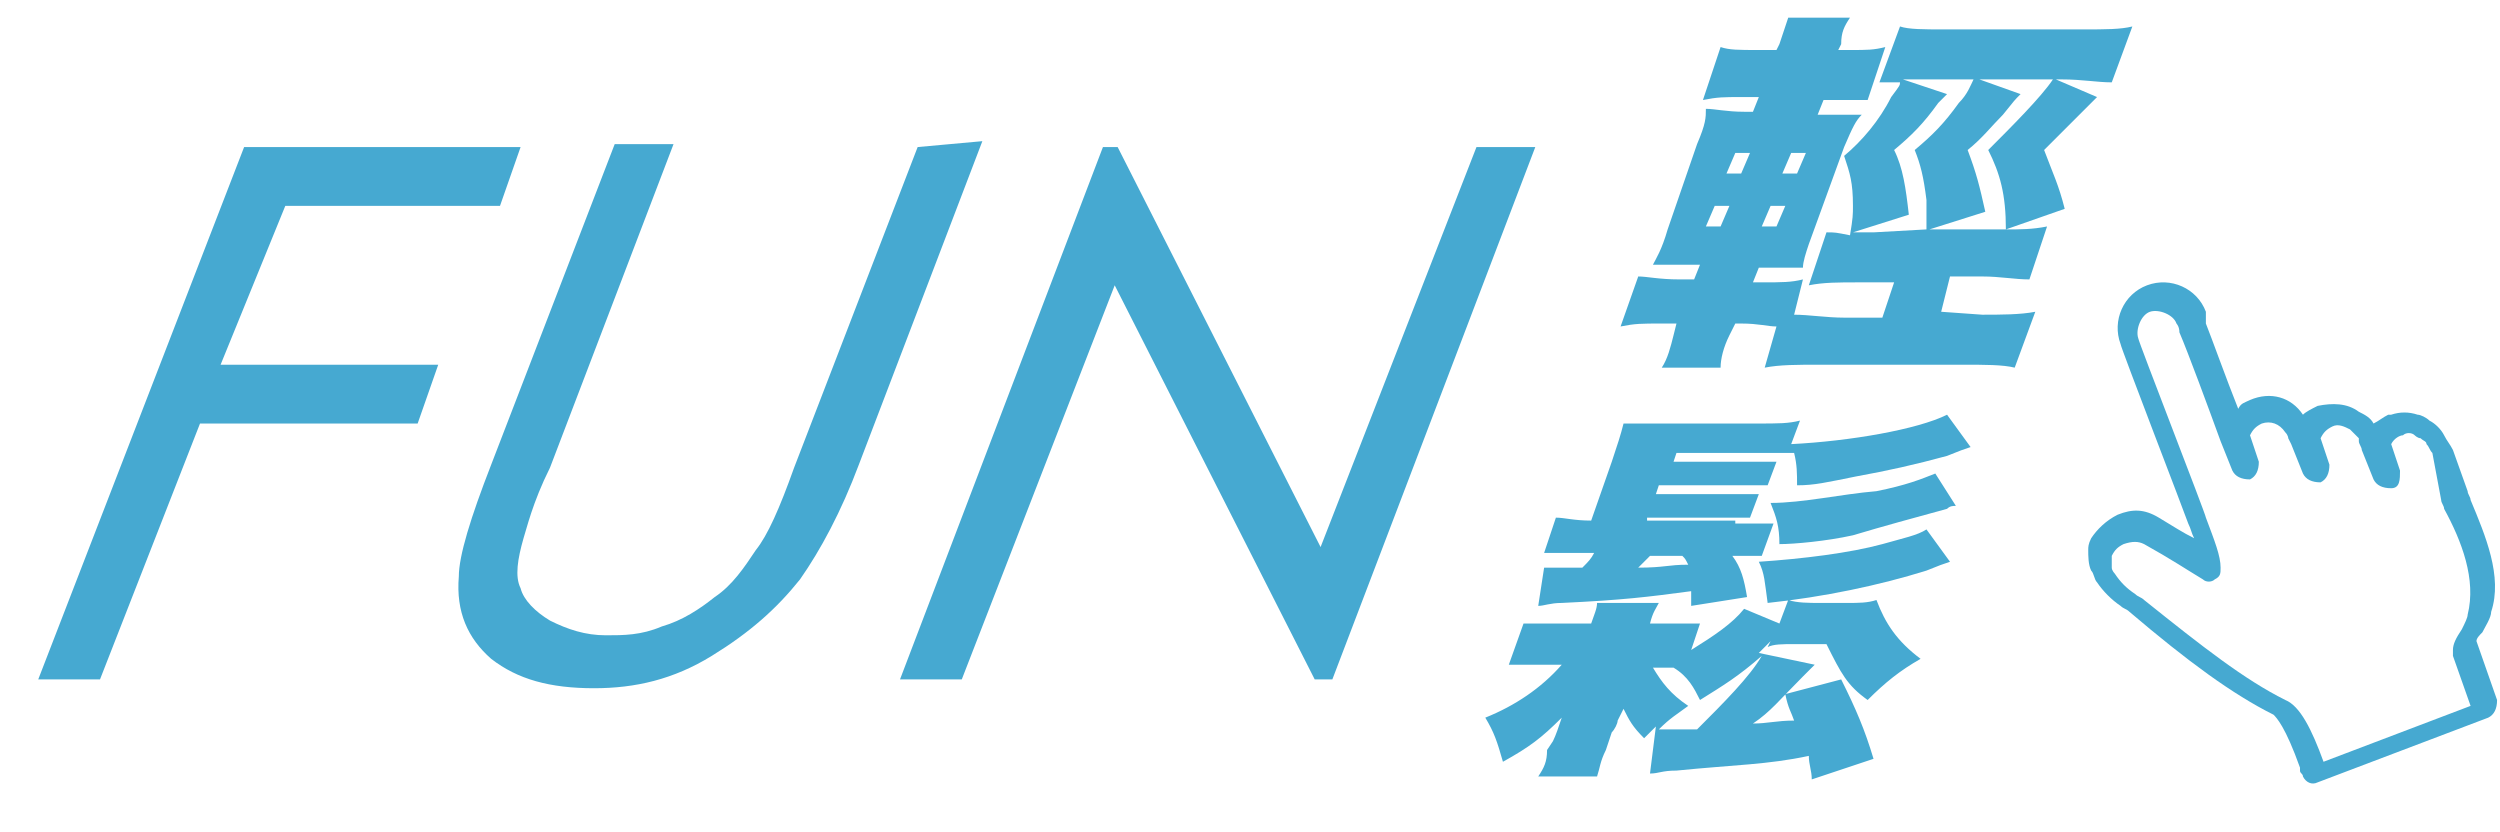
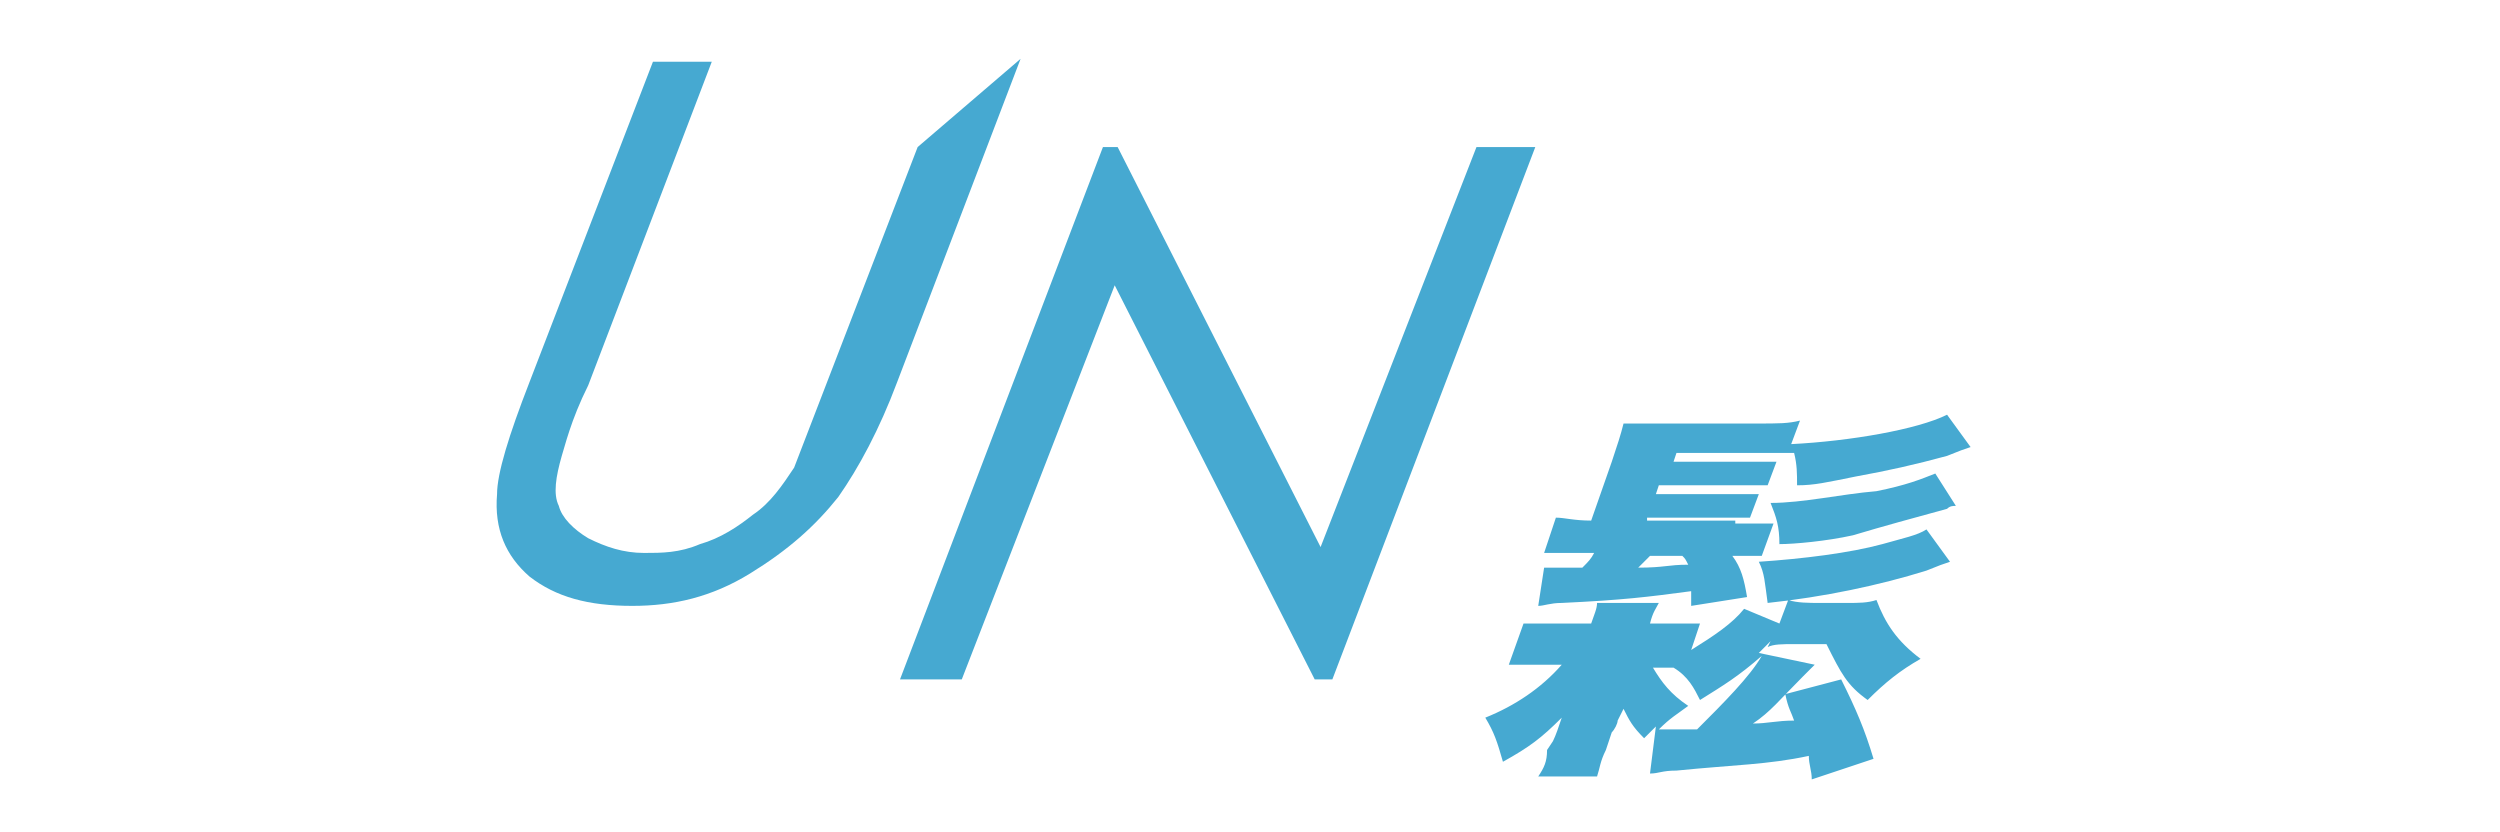
<svg xmlns="http://www.w3.org/2000/svg" version="1.1" id="圖層_1" x="0px" y="0px" viewBox="0 0 85 28.3" style="enable-background:new 0 0 85 28.3;" xml:space="preserve">
  <style type="text/css">
	.st0{fill:#2B7DAC;}
	.st1{fill:#6EBED1;}
	.st2{fill:#0162A1;}
	.st3{fill:#5BB5D3;}
	.st4{fill:#368DB9;}
	.st5{fill:#46A9D1;}
</style>
  <g>
    <g>
      <g>
        <g>
          <g>
            <g>
-               <path class="st5" d="M67.4,10.7c0.6,0,1.3,0,1.8-0.1l-0.7,1.9c-0.4-0.1-1-0.1-1.8-0.1h-4.8c-0.8,0-1.4,0-1.9,0.1l0.4-1.4        c-0.3,0-0.6-0.1-1.2-0.1H59l-0.2,0.4c-0.2,0.4-0.3,0.8-0.3,1.1h-2c0.2-0.3,0.3-0.7,0.4-1.1L57,11h-0.5c-0.7,0-0.9,0-1.4,0.1        l0.6-1.7c0.3,0,0.7,0.1,1.4,0.1h0.5l0.2-0.5h-0.3c-0.7,0-0.8,0-1.3,0c0.1-0.2,0.3-0.5,0.5-1.2l1-2.9c0.3-0.7,0.3-0.9,0.3-1.2        c0.3,0,0.7,0.1,1.3,0.1h0.3l0.2-0.5h-0.6c-0.6,0-0.8,0-1.3,0.1l0.6-1.8c0.3,0.1,0.6,0.1,1.3,0.1h0.6l0.1-0.2        c0.1-0.3,0.2-0.6,0.3-0.9h2.1c-0.2,0.3-0.3,0.5-0.3,0.9l-0.1,0.2h0.4c0.6,0,0.8,0,1.2-0.1l-0.6,1.8c-0.3,0-0.5,0-1.1,0h-0.4        l-0.2,0.5h0.2c0.6,0,0.9,0,1.3,0C63.1,4.1,63,4.3,62.7,5l-1.2,3.3c-0.1,0.3-0.2,0.6-0.2,0.8c-0.3,0-0.6,0-1.3,0h-0.2l-0.2,0.5        h0.3c0.7,0,1,0,1.4-0.1L61,10.7c0.5,0,1.1,0.1,1.7,0.1H64l0.4-1.2h-1.2c-0.7,0-1.2,0-1.7,0.1l0.6-1.8c0.3,0,0.3,0,0.8,0.1        c0.1-0.6,0.1-0.7,0.1-1c0-0.8-0.1-1.1-0.3-1.7c0.6-0.5,1.2-1.2,1.6-2c0.3-0.4,0.3-0.4,0.3-0.5c-0.4,0-0.4,0-0.7,0l0.7-1.9        C64.9,1,65.4,1,66.1,1h4.7c0.8,0,1.3,0,1.7-0.1l-0.7,1.9c-0.5,0-1-0.1-1.7-0.1h-0.2l1.4,0.6c-0.2,0.2-0.2,0.2-0.6,0.6        c-0.3,0.3-0.7,0.7-1.2,1.2c0.3,0.8,0.5,1.2,0.7,2l-2,0.7c0.5,0,0.9,0,1.4-0.1l-0.6,1.8c-0.5,0-1-0.1-1.6-0.1h-1.1L66,10.6        L67.4,10.7L67.4,10.7L67.4,10.7z M58.3,7L58,7.7h0.5L58.8,7H58.3z M59,5.2l-0.3,0.7h0.5l0.3-0.7H59z M59.9,7.7h0.5L60.7,7        h-0.5L59.9,7.7z M60.6,5.9h0.5l0.3-0.7h-0.5L60.6,5.9z M65.5,7.8c0-0.5,0-0.7,0-1c-0.1-0.8-0.2-1.2-0.4-1.7        c0.6-0.5,1-0.9,1.5-1.6c0.3-0.3,0.4-0.6,0.5-0.8h-1.7c-0.3,0-0.3,0-0.7,0l1.5,0.5c-0.1,0.1-0.1,0.1-0.3,0.3        c-0.5,0.7-0.9,1.1-1.5,1.6c0.3,0.6,0.4,1.3,0.5,2.2l-1.9,0.6c0.3,0,0.3,0,0.7,0L65.5,7.8L65.5,7.8L65.5,7.8z M68.2,7.8        c0-1.2-0.2-1.9-0.6-2.7c0.8-0.8,1.8-1.8,2.2-2.4h-2.5l1.4,0.5c-0.2,0.2-0.2,0.2-0.6,0.7c-0.4,0.4-0.7,0.8-1.2,1.2        c0.3,0.8,0.4,1.2,0.6,2.1l-1.9,0.6L68.2,7.8z" />
              <path class="st5" d="M57.5,22.1c0.8-0.5,1.4-0.9,1.8-1.4l1.2,0.5l0.3-0.8c0.3,0.1,0.7,0.1,1.1,0.1h0.9c0.4,0,0.7,0,1-0.1        c0.3,0.8,0.7,1.4,1.5,2c-0.7,0.4-1.2,0.8-1.8,1.4c-0.7-0.5-0.9-0.9-1.4-1.9h-1.1c-0.4,0-0.7,0-0.9,0.1l0.1-0.2        c-0.2,0.2-0.3,0.3-0.4,0.4l1.9,0.4L61.3,23c-0.8,0.8-1.1,1.2-1.7,1.6c0.5,0,0.8-0.1,1.4-0.1c-0.1-0.3-0.2-0.4-0.3-0.9l1.9-0.5        c0.5,1,0.8,1.7,1.1,2.7l-2.1,0.7c0-0.3-0.1-0.5-0.1-0.8c-1.4,0.3-2.5,0.3-4.5,0.5c-0.5,0-0.6,0.1-0.9,0.1l0.2-1.6        c-0.2,0.2-0.3,0.3-0.4,0.4c-0.4-0.4-0.5-0.6-0.7-1c-0.1,0.2-0.1,0.2-0.2,0.4c0,0.1-0.1,0.3-0.2,0.4l-0.2,0.6        c-0.2,0.4-0.2,0.6-0.3,0.9h-2c0.2-0.3,0.3-0.5,0.3-0.9l0.2-0.3c0.1-0.2,0.2-0.5,0.3-0.8c-0.7,0.7-1.1,1-2,1.5        c-0.2-0.7-0.3-1-0.6-1.5c1-0.4,1.9-1,2.6-1.8h-0.6c-0.5,0-0.8,0-1.2,0l0.5-1.4c0.3,0,0.6,0,1.1,0h1.2c0.1-0.3,0.2-0.5,0.2-0.7        h2.1c-0.1,0.2-0.2,0.3-0.3,0.7h0.7c0.4,0,0.7,0,1,0L57.5,22.1z M59,17.8c0.7,0,0.9,0,1.3,0l-0.4,1.1c-0.3,0-0.5,0-1,0        c0.3,0.4,0.4,0.8,0.5,1.4l-1.9,0.3c0-0.3,0-0.3,0-0.5c-1.5,0.2-2.3,0.3-4.4,0.4c-0.4,0-0.6,0.1-0.8,0.1l0.2-1.3        c0.2,0,0.3,0,0.7,0c0.1,0,0.2,0,0.6,0c0.2-0.2,0.3-0.3,0.4-0.5h-0.5c-0.5,0-0.8,0-1.2,0l0.4-1.2c0.3,0,0.6,0.1,1.2,0.1l0.7-2        c0.2-0.6,0.3-0.9,0.4-1.3c0.3,0,0.8,0,1.4,0h3.1c0.8,0,1.1,0,1.5-0.1l-0.3,0.8c2-0.1,4.3-0.5,5.3-1l0.8,1.1        c-0.3,0.1-0.3,0.1-0.8,0.3c-1.1,0.3-2,0.5-3.1,0.7c-1,0.2-1.4,0.3-2,0.3c0-0.4,0-0.7-0.1-1.1c-0.3,0-0.7,0-1.3,0H57l-0.1,0.3        h2.5c0.5,0,0.8,0,1,0l-0.3,0.8c-0.3,0-0.5,0-1,0h-2.7l-0.1,0.3h2.5c0.5,0,0.8,0,1,0l-0.3,0.8c-0.3,0-0.6,0-1,0h-2.5L56,17.7        H59L59,17.8L59,17.8z M56.1,18.9c-0.2,0.2-0.3,0.3-0.4,0.4c0.9,0,1-0.1,1.7-0.1c-0.1-0.2-0.1-0.2-0.2-0.3H56.1z M56.2,22.7        c0.3,0.5,0.6,0.9,1.2,1.3c-0.4,0.3-0.6,0.4-1,0.8c0.3,0,0.4,0,0.8,0c0.2,0,0.2,0,0.5,0c0.9-0.9,1.8-1.8,2.2-2.5        c-0.8,0.7-1.3,1-2.1,1.5c-0.2-0.4-0.4-0.8-0.9-1.1c-0.3,0-0.3,0-0.5,0L56.2,22.7L56.2,22.7L56.2,22.7z M66.3,19.1        c-0.3,0.1-0.3,0.1-0.8,0.3c-1.6,0.5-3.5,0.9-5.4,1.1c-0.1-0.7-0.1-1-0.3-1.4c1.5-0.1,3.1-0.3,4.2-0.6c0.7-0.2,1.2-0.3,1.5-0.5        L66.3,19.1z M66.5,17.2c-0.1,0-0.2,0-0.3,0.1c-1.1,0.3-2.2,0.6-3.2,0.9c-0.9,0.2-2,0.3-2.5,0.3c0-0.6-0.1-0.9-0.3-1.4        c1.1,0,2.4-0.3,3.6-0.4c1-0.2,1.5-0.4,2-0.6L66.5,17.2z" />
            </g>
          </g>
          <g>
-             <polygon class="st5" points="9.7,7 17,7 17.7,5 8.3,5 1.3,23.1 3.4,23.1 6.8,14.4 14.2,14.4 14.9,12.4 7.5,12.4      " />
-             <path class="st5" d="M31.2,5L27,15.9c-0.5,1.4-0.9,2.3-1.3,2.8c-0.4,0.6-0.8,1.2-1.4,1.6c-0.5,0.4-1.1,0.8-1.8,1       c-0.7,0.3-1.3,0.3-1.9,0.3c-0.7,0-1.3-0.2-1.9-0.5c-0.5-0.3-0.9-0.7-1-1.1c-0.2-0.4-0.1-1,0.1-1.7c0.1-0.3,0.3-1.2,0.9-2.4       l4.2-11h-2l-4.2,10.9c-0.7,1.8-1.1,3.1-1.1,3.8c-0.1,1.2,0.3,2.1,1.1,2.8c0.9,0.7,2,1,3.5,1c1.4,0,2.7-0.3,4-1.1s2.2-1.6,3-2.6       c0.7-1,1.4-2.3,2-3.9l4.2-11L31.2,5L31.2,5z" />
+             <path class="st5" d="M31.2,5L27,15.9c-0.4,0.6-0.8,1.2-1.4,1.6c-0.5,0.4-1.1,0.8-1.8,1       c-0.7,0.3-1.3,0.3-1.9,0.3c-0.7,0-1.3-0.2-1.9-0.5c-0.5-0.3-0.9-0.7-1-1.1c-0.2-0.4-0.1-1,0.1-1.7c0.1-0.3,0.3-1.2,0.9-2.4       l4.2-11h-2l-4.2,10.9c-0.7,1.8-1.1,3.1-1.1,3.8c-0.1,1.2,0.3,2.1,1.1,2.8c0.9,0.7,2,1,3.5,1c1.4,0,2.7-0.3,4-1.1s2.2-1.6,3-2.6       c0.7-1,1.4-2.3,2-3.9l4.2-11L31.2,5L31.2,5z" />
            <polygon class="st5" points="50.2,5 44.9,18.6 38,5 37.5,5 30.6,23.1 32.7,23.1 37.9,9.7 44.7,23.1 45.3,23.1 52.2,5      " />
          </g>
        </g>
      </g>
      <g>
        <g>
-           <path class="st5" d="M84,17c0-0.1-0.1-0.2-0.1-0.3l-0.5-1.4c-0.1-0.2-0.2-0.3-0.3-0.5c-0.1-0.2-0.3-0.4-0.5-0.5      c-0.1-0.1-0.3-0.2-0.4-0.2c-0.3-0.1-0.6-0.1-0.9,0l0,0c0,0-0.1,0-0.1,0c-0.2,0.1-0.3,0.2-0.5,0.3c-0.1-0.2-0.3-0.3-0.5-0.4      c-0.4-0.3-0.9-0.3-1.4-0.2c-0.2,0.1-0.4,0.2-0.5,0.3c-0.4-0.6-1.1-0.8-1.8-0.5c-0.2,0.1-0.3,0.1-0.4,0.3c-0.4-1-0.9-2.4-1.1-2.9      C75,10.8,75,10.7,75,10.6c-0.3-0.8-1.2-1.2-2-0.9c-0.8,0.3-1.2,1.2-0.9,2c0,0.1,2.2,5.8,2.3,6.1c0.1,0.2,0.1,0.3,0.2,0.5      c-0.4-0.2-0.7-0.4-1.2-0.7c-0.5-0.3-0.9-0.3-1.4-0.1c-0.4,0.2-0.7,0.5-0.9,0.8C71,18.5,71,18.6,71,18.7c0,0.2,0,0.5,0.1,0.7l0,0      c0.1,0.1,0.1,0.3,0.2,0.4c0.2,0.3,0.5,0.6,0.8,0.8c0.1,0.1,0.2,0.1,0.3,0.2l0,0c2,1.7,3.5,2.8,4.9,3.5c0.1,0.1,0.4,0.4,0.9,1.8      l0,0.1c0,0.1,0.1,0.1,0.1,0.2c0.1,0.2,0.3,0.3,0.5,0.2l5.8-2.2c0.2-0.1,0.3-0.3,0.3-0.6l-0.7-2c0-0.1,0.1-0.2,0.2-0.3      c0.1-0.2,0.3-0.5,0.3-0.7C85.1,19.6,84.5,18.2,84,17L84,17z M83.9,20.9c0,0.1-0.1,0.3-0.2,0.5c-0.2,0.3-0.3,0.5-0.3,0.7      c0,0.1,0,0.2,0,0.2L84,24l-5,1.9c-0.4-1.1-0.8-1.9-1.3-2.1c-1.4-0.7-2.8-1.8-4.8-3.4l0,0c-0.1-0.1-0.2-0.1-0.3-0.2      c-0.3-0.2-0.5-0.4-0.7-0.7l0,0c0,0-0.1-0.1-0.1-0.2l0,0c0,0,0,0,0,0c0-0.1,0-0.2,0-0.3c0,0,0-0.1,0-0.1l0,0      c0.1-0.2,0.2-0.3,0.4-0.4c0.3-0.1,0.5-0.1,0.7,0c0.9,0.5,1.5,0.9,2,1.2l0,0c0.1,0.1,0.3,0.1,0.4,0c0.2-0.1,0.2-0.2,0.2-0.4      c0-0.4-0.2-0.9-0.5-1.7c0-0.1-2.3-6-2.3-6.1c-0.1-0.3,0.1-0.8,0.4-0.9c0.3-0.1,0.8,0.1,0.9,0.4c0,0,0.1,0.1,0.1,0.3      c0.3,0.7,1,2.6,1.4,3.7l0,0l0,0l0.4,1c0.1,0.2,0.3,0.3,0.6,0.3c0.2-0.1,0.3-0.3,0.3-0.6l-0.3-0.9c0.1-0.2,0.2-0.3,0.4-0.4      c0.3-0.1,0.6,0,0.8,0.3l0,0c0.1,0.1,0.1,0.2,0.1,0.2l0.1,0.2l0,0l0.4,1c0.1,0.2,0.3,0.3,0.6,0.3c0.2-0.1,0.3-0.3,0.3-0.6      l-0.3-0.9c0.1-0.2,0.2-0.3,0.4-0.4c0.2-0.1,0.4,0,0.6,0.1l0,0c0.1,0.1,0.2,0.2,0.3,0.3c0,0,0,0,0,0.1c0,0.1,0.1,0.2,0.1,0.3l0,0      l0,0l0.4,1c0.1,0.2,0.3,0.3,0.6,0.3s0.3-0.3,0.3-0.6l-0.3-0.9c0.1-0.2,0.3-0.3,0.4-0.3l0,0l0,0c0.1-0.1,0.3-0.1,0.4,0      c0,0,0.1,0.1,0.2,0.1c0,0,0,0,0,0c0.1,0.1,0.2,0.1,0.2,0.2l0,0c0.1,0.1,0.1,0.2,0.2,0.3L83,17c0,0.1,0.1,0.2,0.1,0.3l0,0      C83.7,18.4,84.2,19.7,83.9,20.9z" />
-         </g>
+           </g>
      </g>
    </g>
  </g>
</svg>